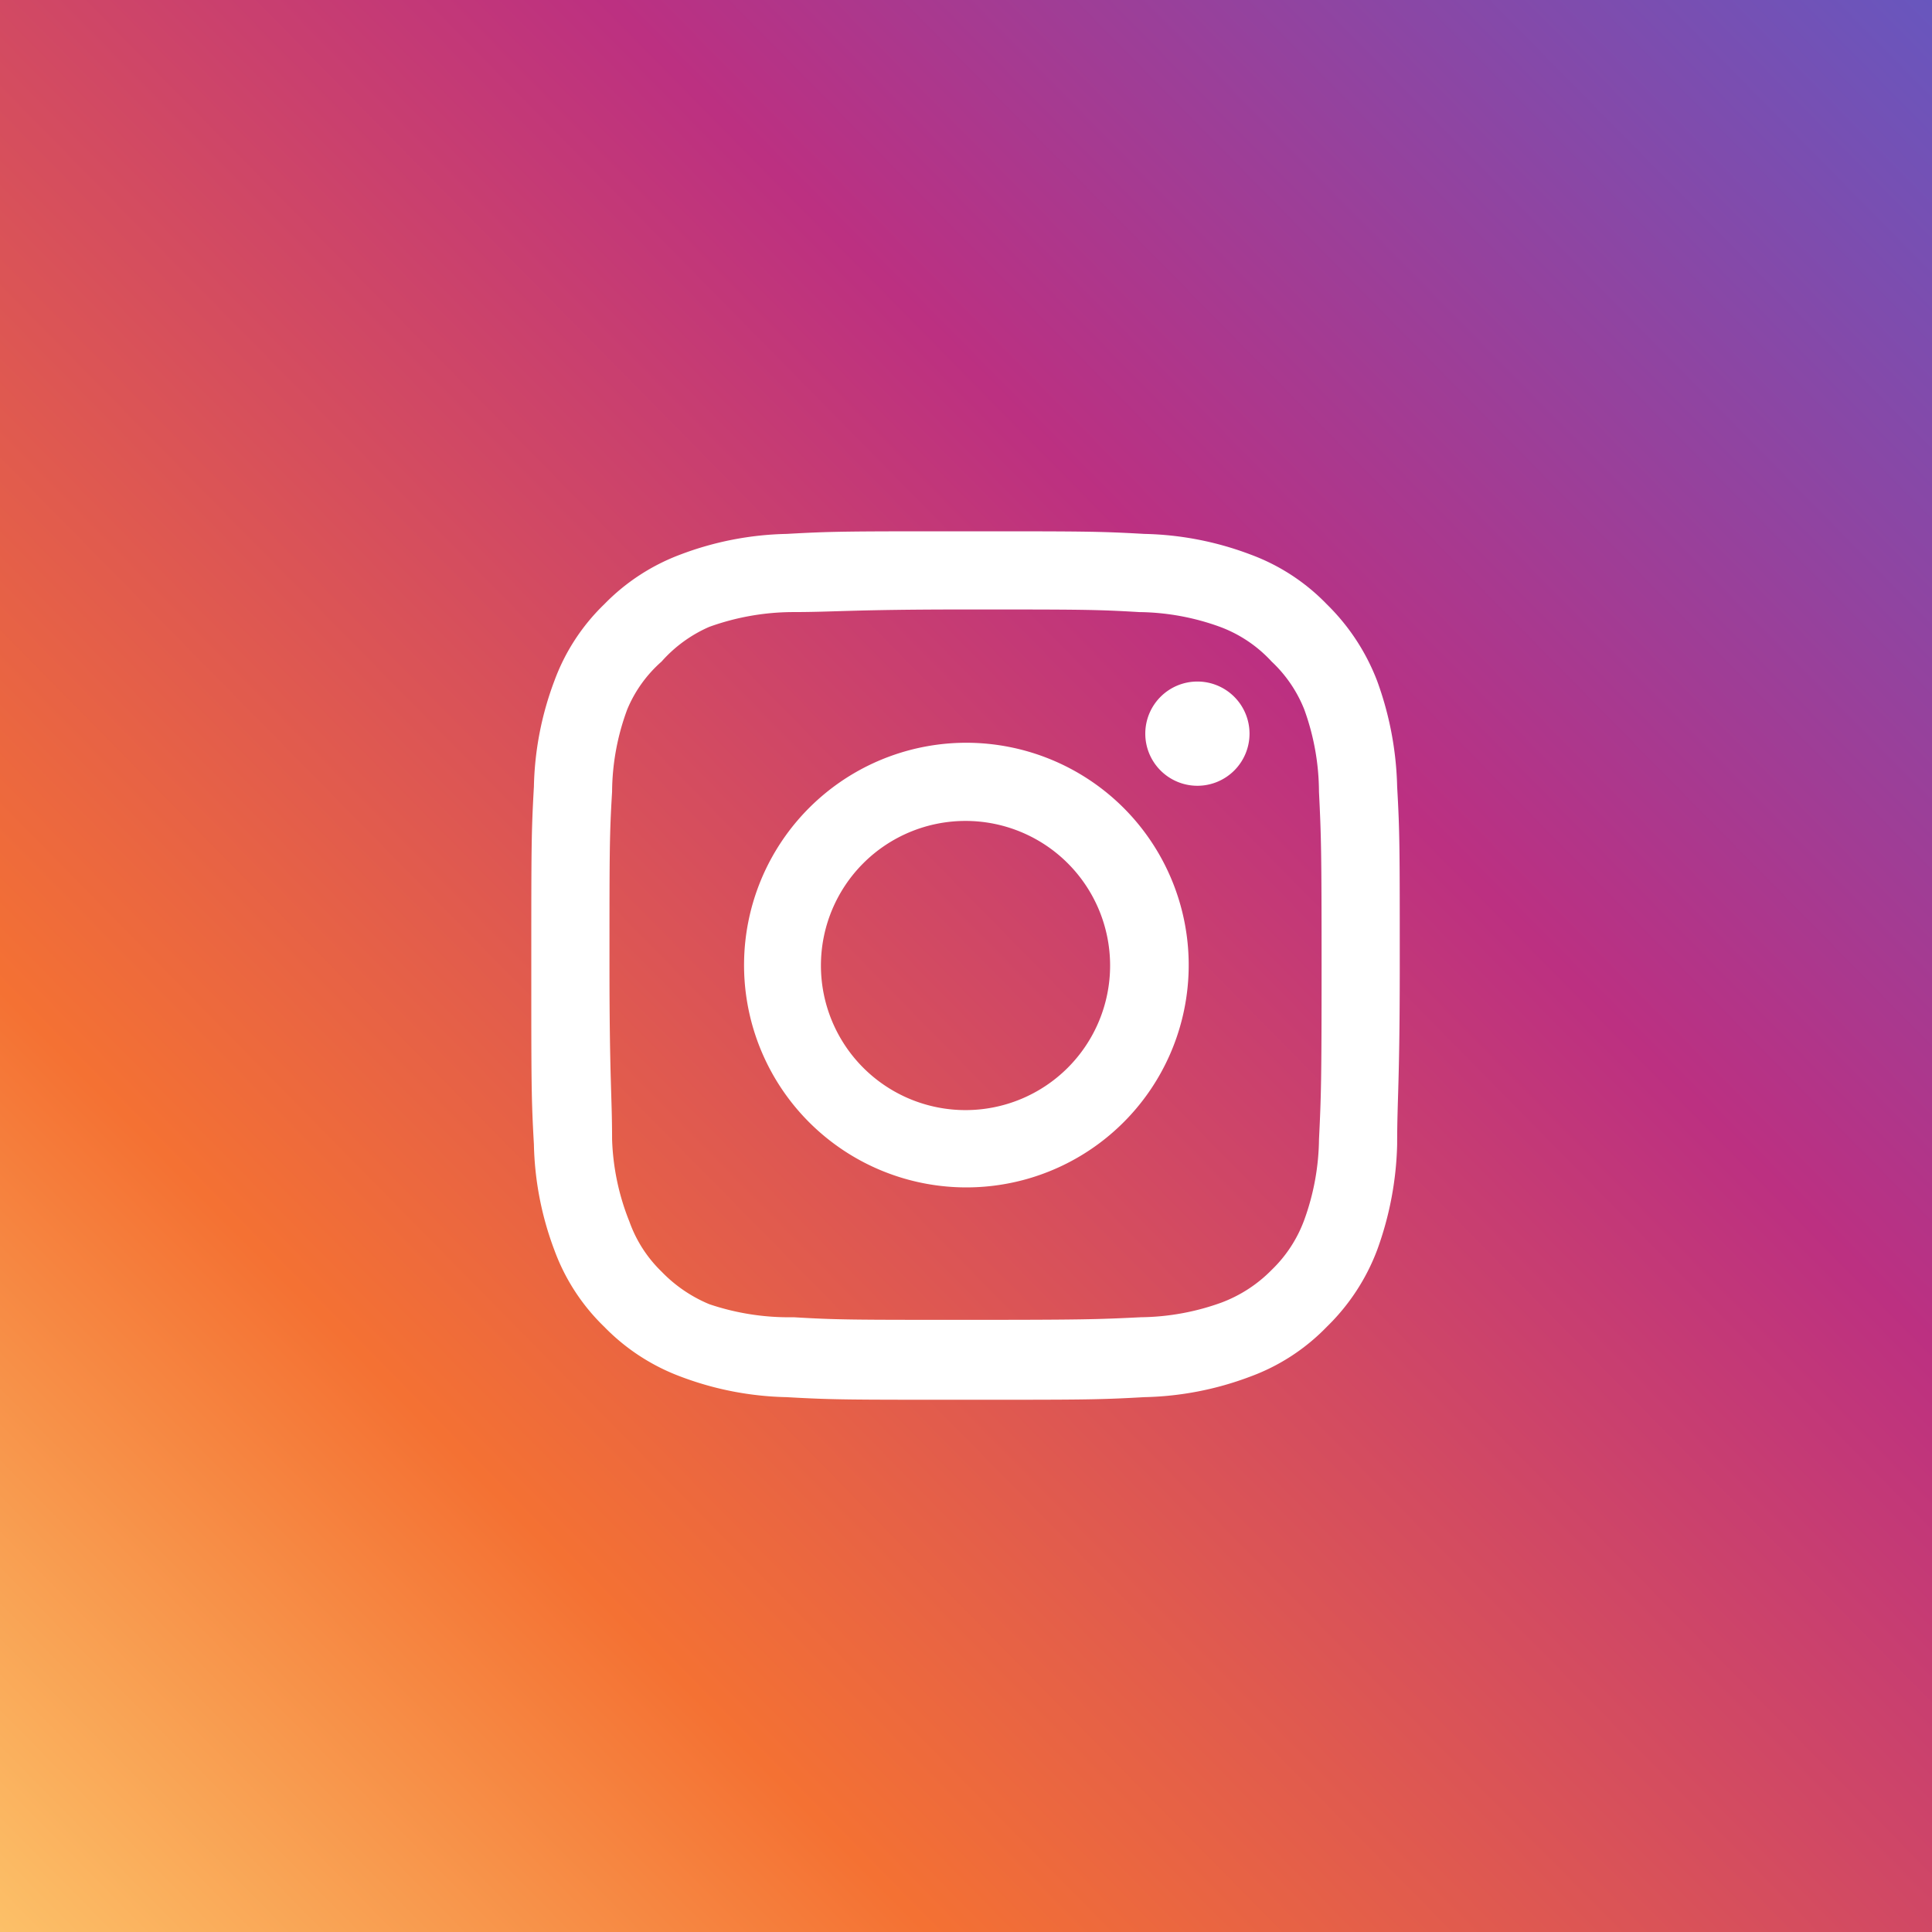
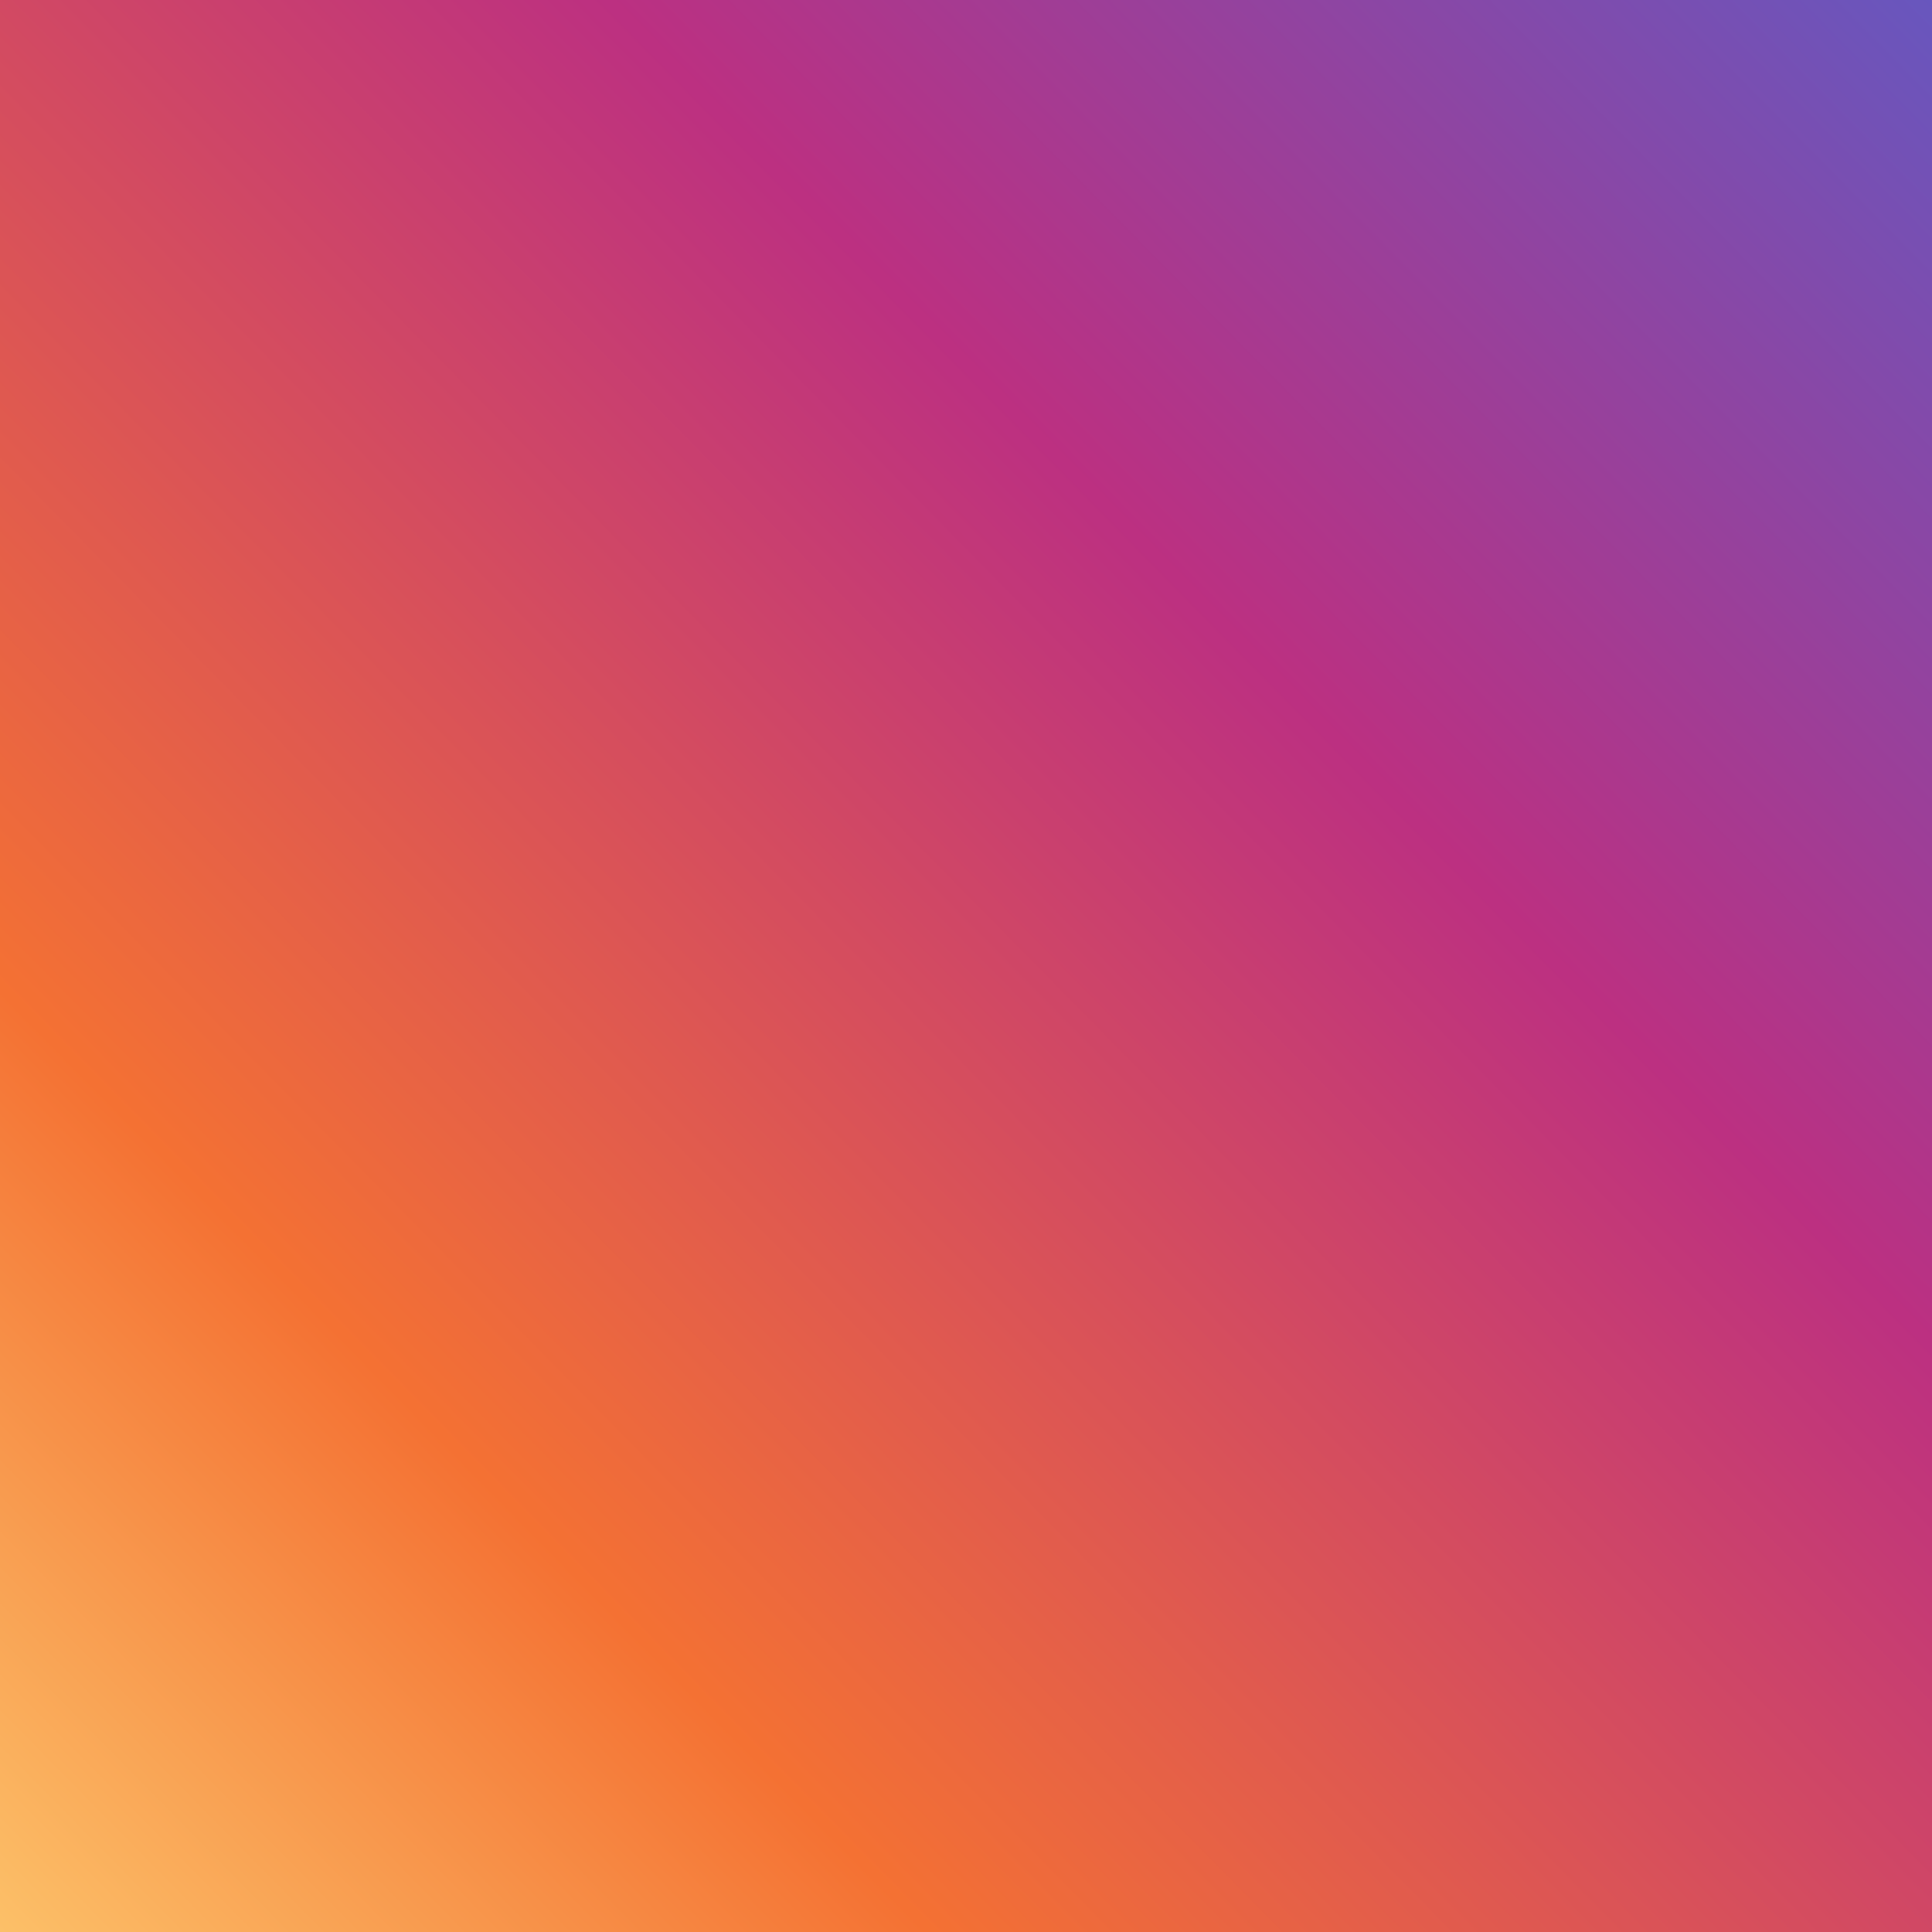
<svg xmlns="http://www.w3.org/2000/svg" width="80" height="80" viewBox="0 0 80 80">
  <rect x="0" y="0" width="80" height="80" fill="#333333" stroke="none" />
  <defs>
    <linearGradient id="a" x1="-0.064" y1="1.055" x2="1.114" y2="-0.105" gradientUnits="objectBoundingBox">
      <stop offset="0" stop-color="#fed576" />
      <stop offset="0.26" stop-color="#f47133" />
      <stop offset="0.61" stop-color="#bc3081" />
      <stop offset="1" stop-color="#4c63d2" />
    </linearGradient>
  </defs>
  <g transform="translate(-770 -688)">
    <rect width="80" height="80" transform="translate(770 688)" fill="url(#a)" />
-     <path d="M29.582,8.221h0a2.158,2.158,0,1,0,2.158,2.158A2.158,2.158,0,0,0,29.582,8.221Zm8.271,4.351A13.647,13.647,0,0,0,37.026,8.2,8.882,8.882,0,0,0,34.94,5.021a8.451,8.451,0,0,0-3.183-2.068,13.126,13.126,0,0,0-4.369-.845C25.482,2,24.871,2,19.98,2s-5.5,0-7.408.108A13.126,13.126,0,0,0,8.2,2.953,8.6,8.6,0,0,0,5.021,5.021,8.451,8.451,0,0,0,2.953,8.2a13.126,13.126,0,0,0-.845,4.369C2,14.478,2,15.09,2,19.98s0,5.5.108,7.408a13.126,13.126,0,0,0,.845,4.369A8.451,8.451,0,0,0,5.021,34.94,8.6,8.6,0,0,0,8.2,37.008a13.126,13.126,0,0,0,4.369.845c1.906.108,2.517.108,7.408.108s5.5,0,7.408-.108a13.126,13.126,0,0,0,4.369-.845A8.451,8.451,0,0,0,34.94,34.94a8.721,8.721,0,0,0,2.086-3.183,13.647,13.647,0,0,0,.827-4.369c0-1.906.108-2.517.108-7.408S37.961,14.478,37.853,12.573Zm-3.236,14.6a10.087,10.087,0,0,1-.611,3.344,5.5,5.5,0,0,1-1.349,2.068,5.736,5.736,0,0,1-2.068,1.349,10.087,10.087,0,0,1-3.344.611c-1.8.09-2.463.108-7.192.108s-5.394,0-7.192-.108a10.3,10.3,0,0,1-3.488-.539,5.88,5.88,0,0,1-1.978-1.349,5.394,5.394,0,0,1-1.331-2.068,9.961,9.961,0,0,1-.719-3.416c0-1.8-.108-2.463-.108-7.192s0-5.394.108-7.192a9.961,9.961,0,0,1,.629-3.416,5.394,5.394,0,0,1,1.42-1.978A5.646,5.646,0,0,1,9.372,5.956a10.3,10.3,0,0,1,3.416-.611c1.8,0,2.463-.108,7.192-.108s5.394,0,7.192.108a10.087,10.087,0,0,1,3.344.611,5.5,5.5,0,0,1,2.14,1.438,5.5,5.5,0,0,1,1.349,1.978,10.087,10.087,0,0,1,.611,3.416c.09,1.8.108,2.463.108,7.192S34.706,25.375,34.617,27.173ZM19.98,10.756a9.206,9.206,0,1,0,6.539,2.69,9.224,9.224,0,0,0-6.539-2.69Zm0,15.211a5.987,5.987,0,1,1,5.987-5.987,5.987,5.987,0,0,1-5.987,5.987Z" transform="translate(790 708)" fill="#fff" />
  </g>
</svg>